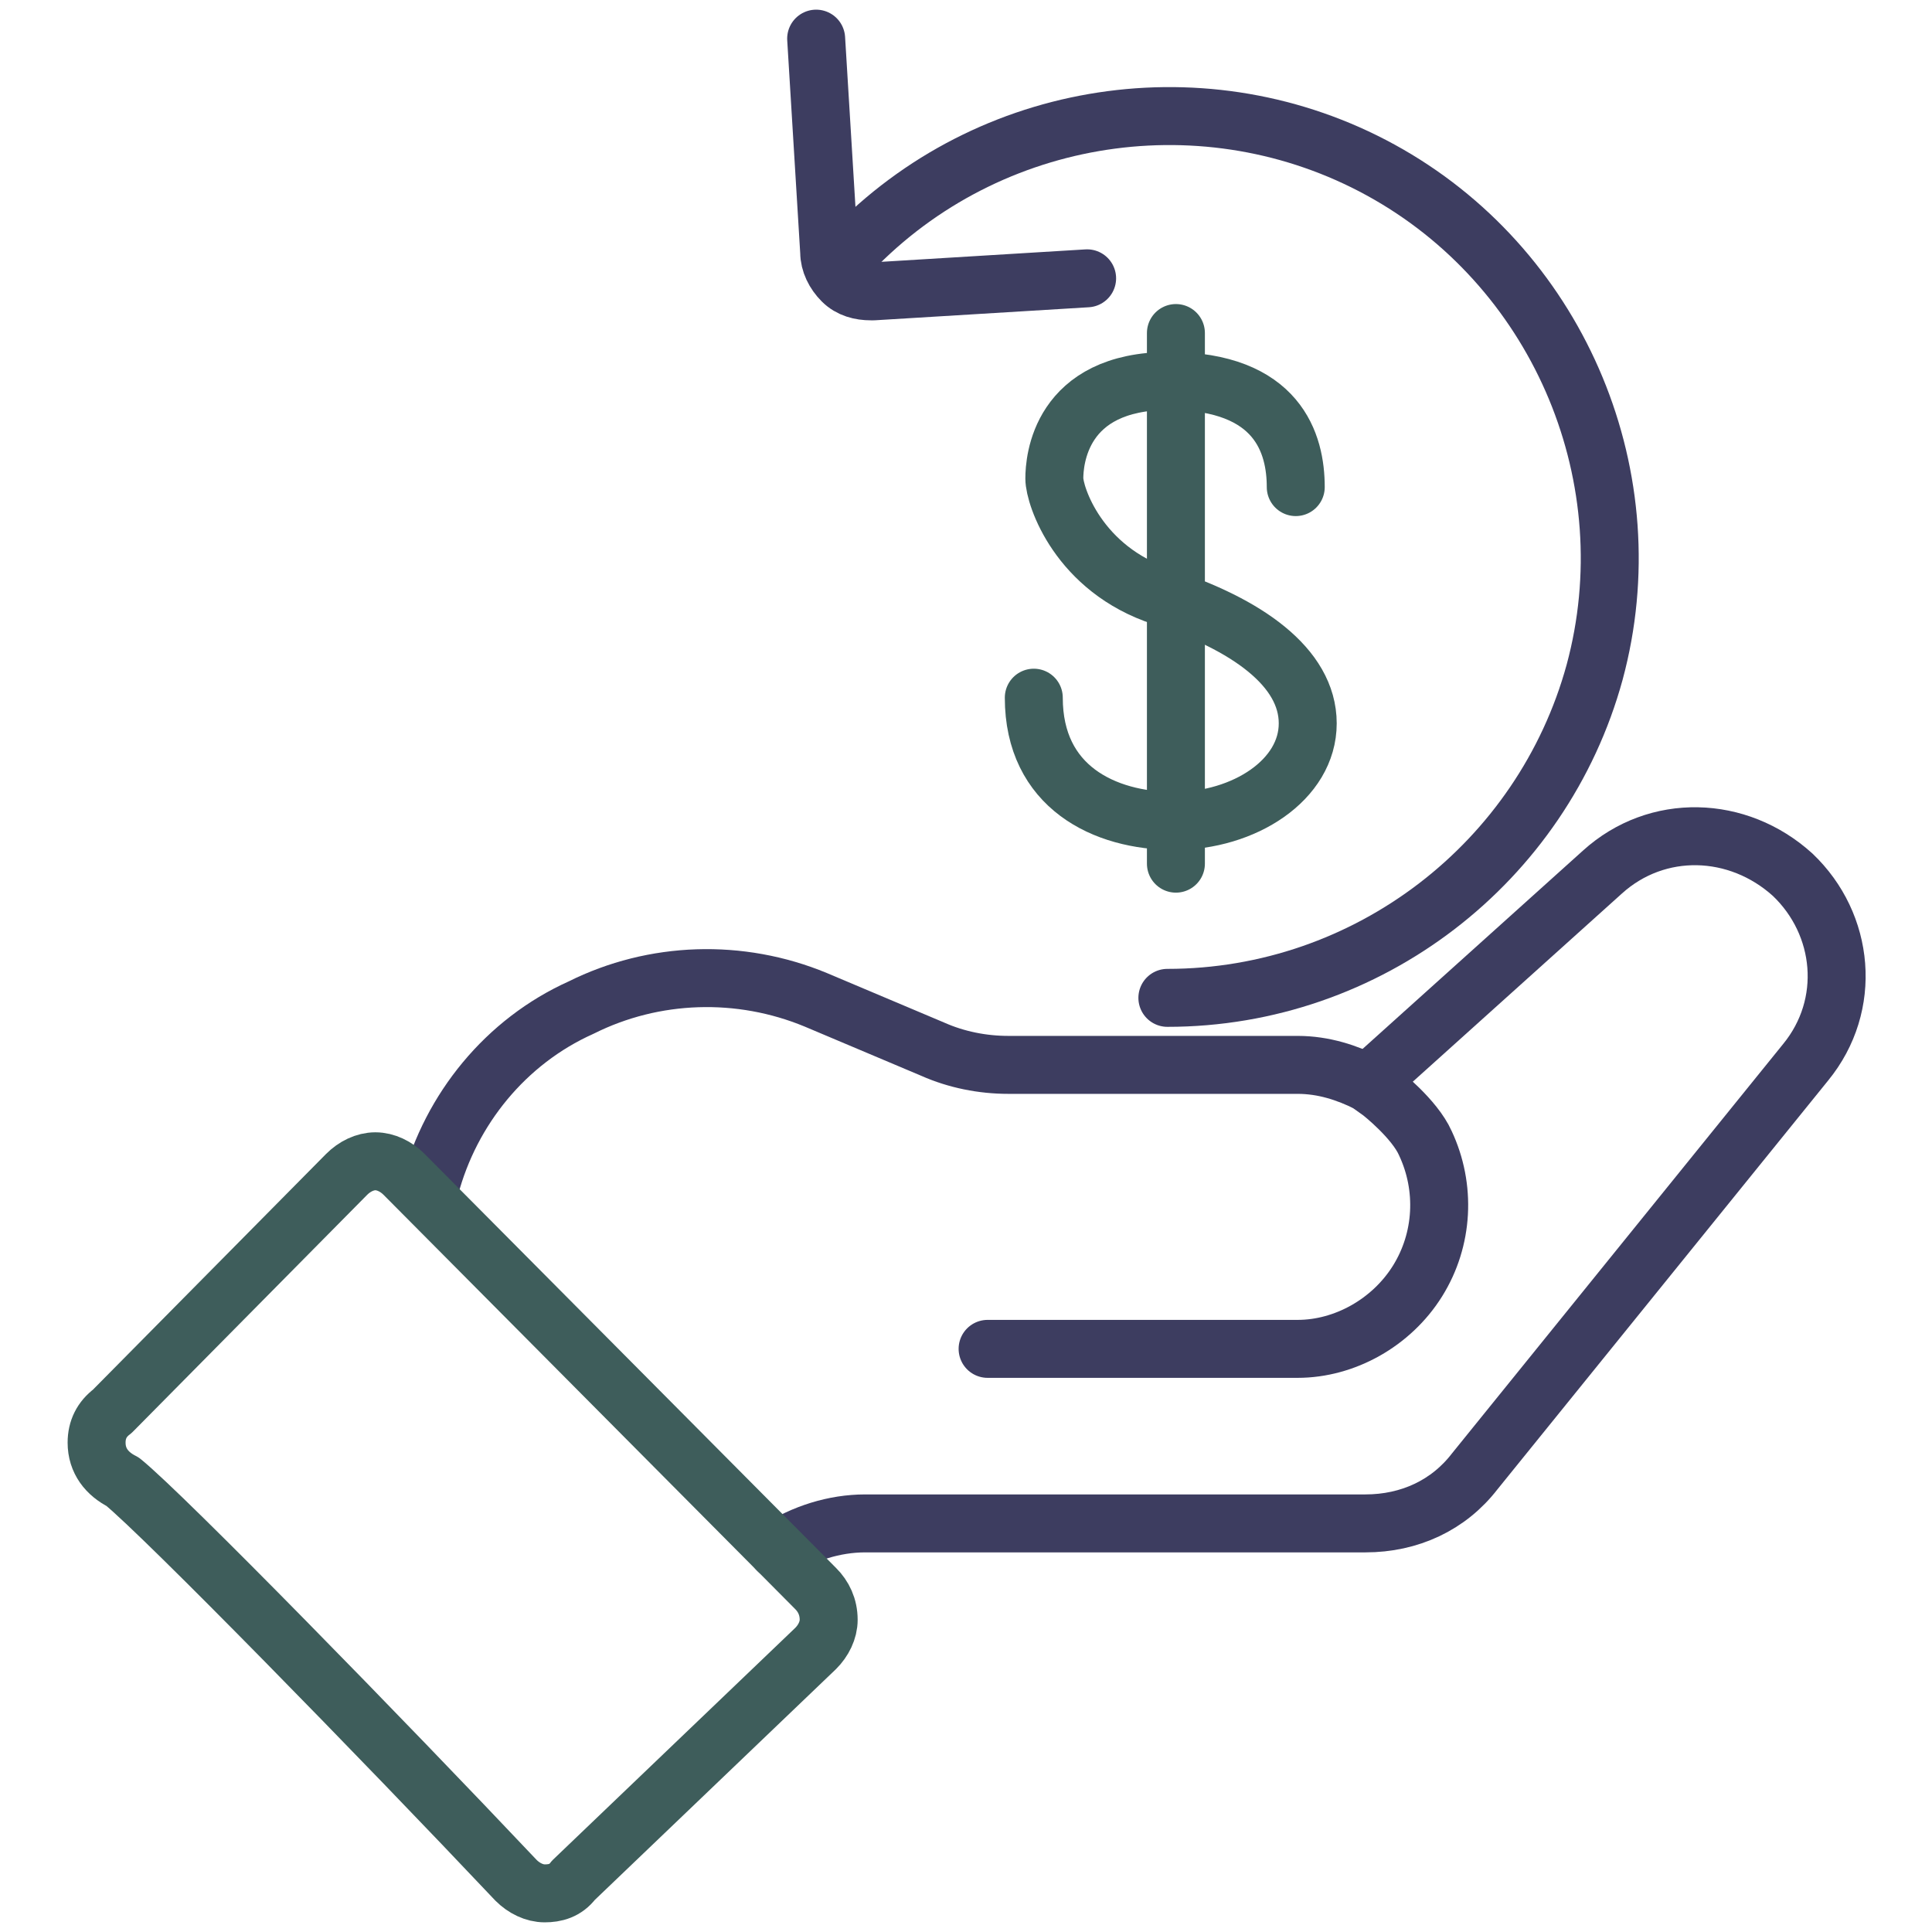
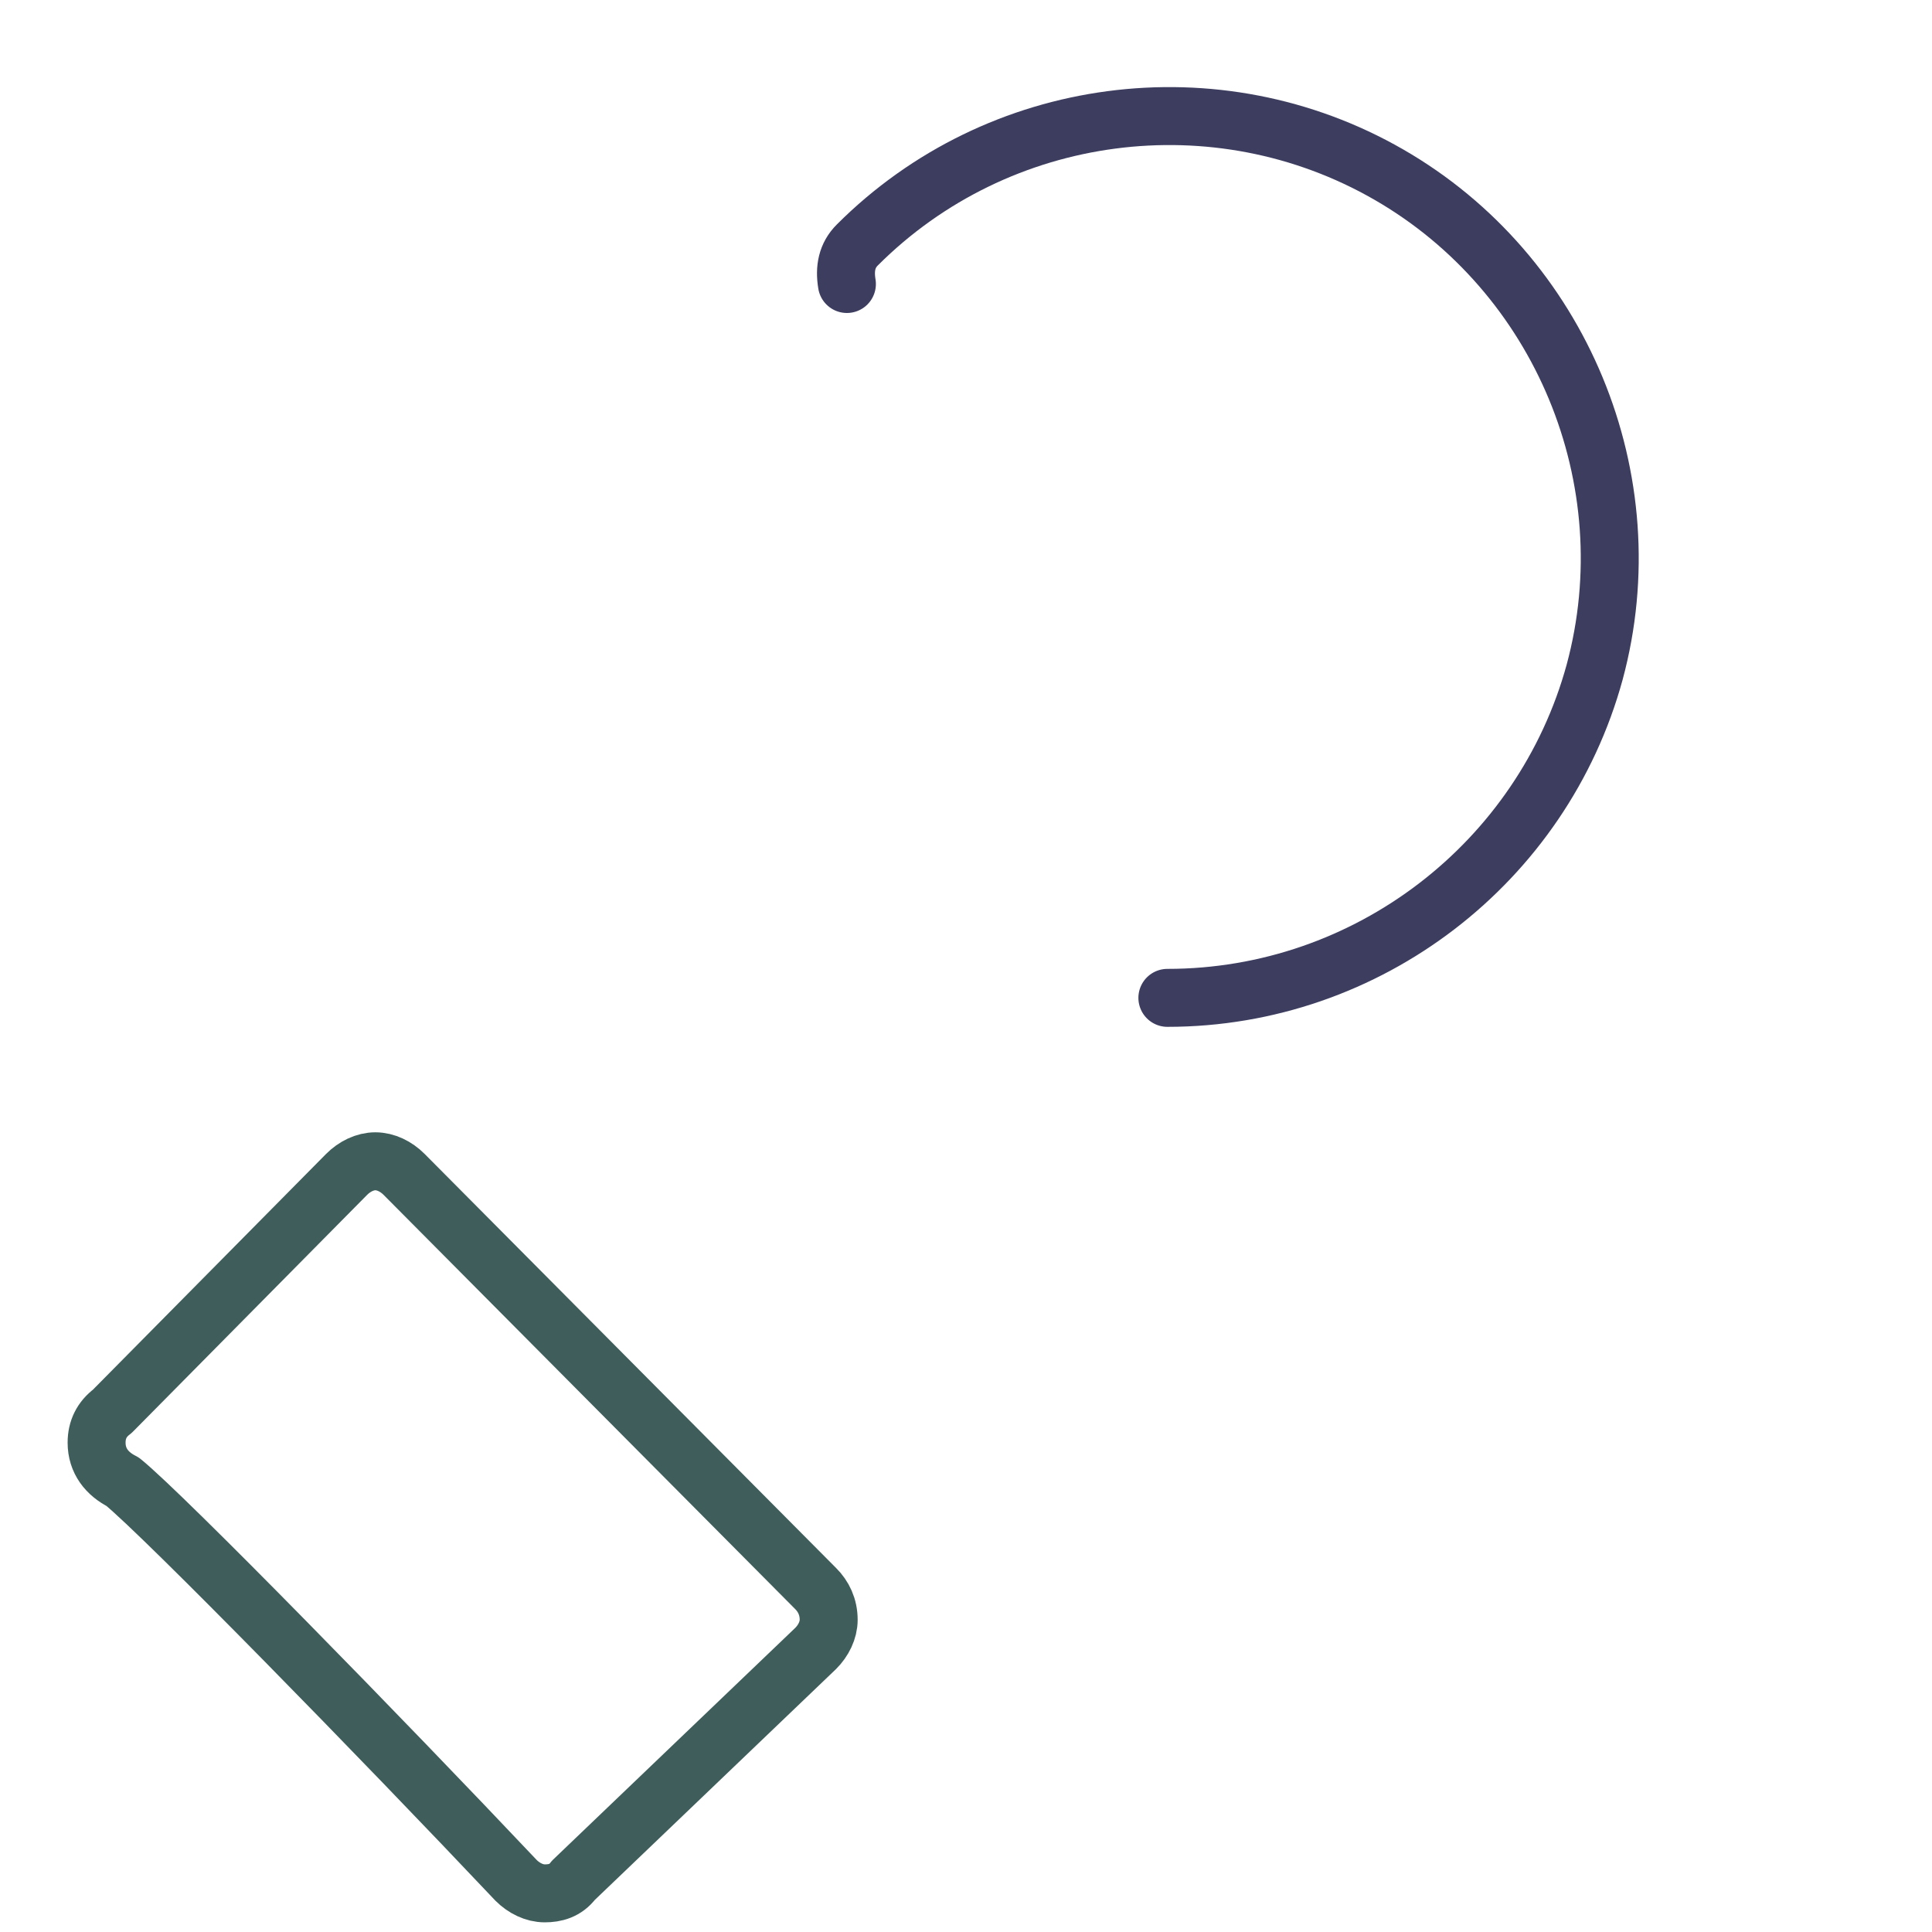
<svg xmlns="http://www.w3.org/2000/svg" width="100px" height="100px" viewBox="0 0 100 100" version="1.1">
  <title>Product icons/reimburse</title>
  <g id="Product-icons/reimburse" stroke="none" fill="none" fill-rule="evenodd" stroke-linecap="round" stroke-linejoin="round" stroke-width="1">
    <g id="Group-17" transform="translate(5, 2)">
-       <path d="M17.261,59.456 C18.339,55.411 21.171,51.905 25.082,50.151 C28.858,48.264 33.308,48.129 37.218,49.747 L43.286,52.309 C44.5,52.848 45.849,53.118 47.197,53.118 L62.165,53.118 C63.514,53.118 64.727,53.523 65.806,54.062 L66.482,54.547 C66.482,54.547 68.217,55.909 68.773,57.164 C69.852,59.456 69.717,62.153 68.368,64.311 C67.02,66.468 64.592,67.817 62.165,67.817 L46.118,67.817" id="Stroke-5" stroke="#3D3D60" stroke-width="3" />
-       <path d="M65.805,54.059 L77.942,43.138 C80.773,40.576 84.954,40.711 87.785,43.273 C90.482,45.837 90.887,50.016 88.46,52.982 L71.334,74.154 C69.985,75.907 67.963,76.851 65.67,76.851 L39.779,76.851 C38.195,76.851 36.573,77.362 35.241,78.235" id="Stroke-7" stroke="#3D3D60" stroke-width="3" />
      <path d="M23.194,96 C22.655,96 22.115,95.73 21.711,95.326 C14.833,88.044 3.506,76.447 1.348,74.694 C0.539,74.289 0,73.615 0,72.671 C0,71.997 0.27,71.458 0.809,71.053 L12.945,58.782 C13.35,58.377 13.889,58.108 14.429,58.108 C14.968,58.108 15.508,58.377 15.912,58.782 L37.218,80.223 C37.623,80.627 37.892,81.167 37.892,81.841 C37.892,82.38 37.623,82.92 37.218,83.324 L24.677,95.326 C24.273,95.865 23.733,96 23.194,96 Z" id="Stroke-3" stroke="#3E5D5B" stroke-width="3" />
      <path d="M38.836,12.7 C38.702,11.891 38.836,11.217 39.376,10.678 C46.658,3.396 57.985,1.913 66.885,7.037 C75.785,12.161 80.235,22.814 77.538,32.793 C74.841,42.637 65.806,49.649 55.423,49.649" id="Stroke-9" stroke="#3D3D60" stroke-width="3" />
-       <path d="M51.269,12.406 L40.211,13.08 L40.076,13.08 C39.537,13.08 38.997,12.945 38.593,12.541 C38.188,12.136 37.919,11.597 37.919,11.058 L37.244,0" id="Stroke-11" stroke="#3D3D60" stroke-width="3" />
-       <path d="M62.068,23.212 C62.068,20.996 61.182,17.717 55.509,17.717 C49.838,17.717 49.572,21.882 49.572,22.768 C49.572,23.656 50.812,27.465 55.155,28.883 C59.499,30.303 62.688,32.518 62.688,35.442 C62.688,38.367 59.409,40.493 55.775,40.493 C52.142,40.493 48.509,38.721 48.509,34.112" id="Stroke-13" stroke="#3E5D5B" stroke-width="3" />
-       <line x1="55.865" y1="15.238" x2="55.865" y2="42.703" id="Stroke-15" stroke="#3E5D5B" stroke-width="3" />
    </g>
  </g>
</svg>